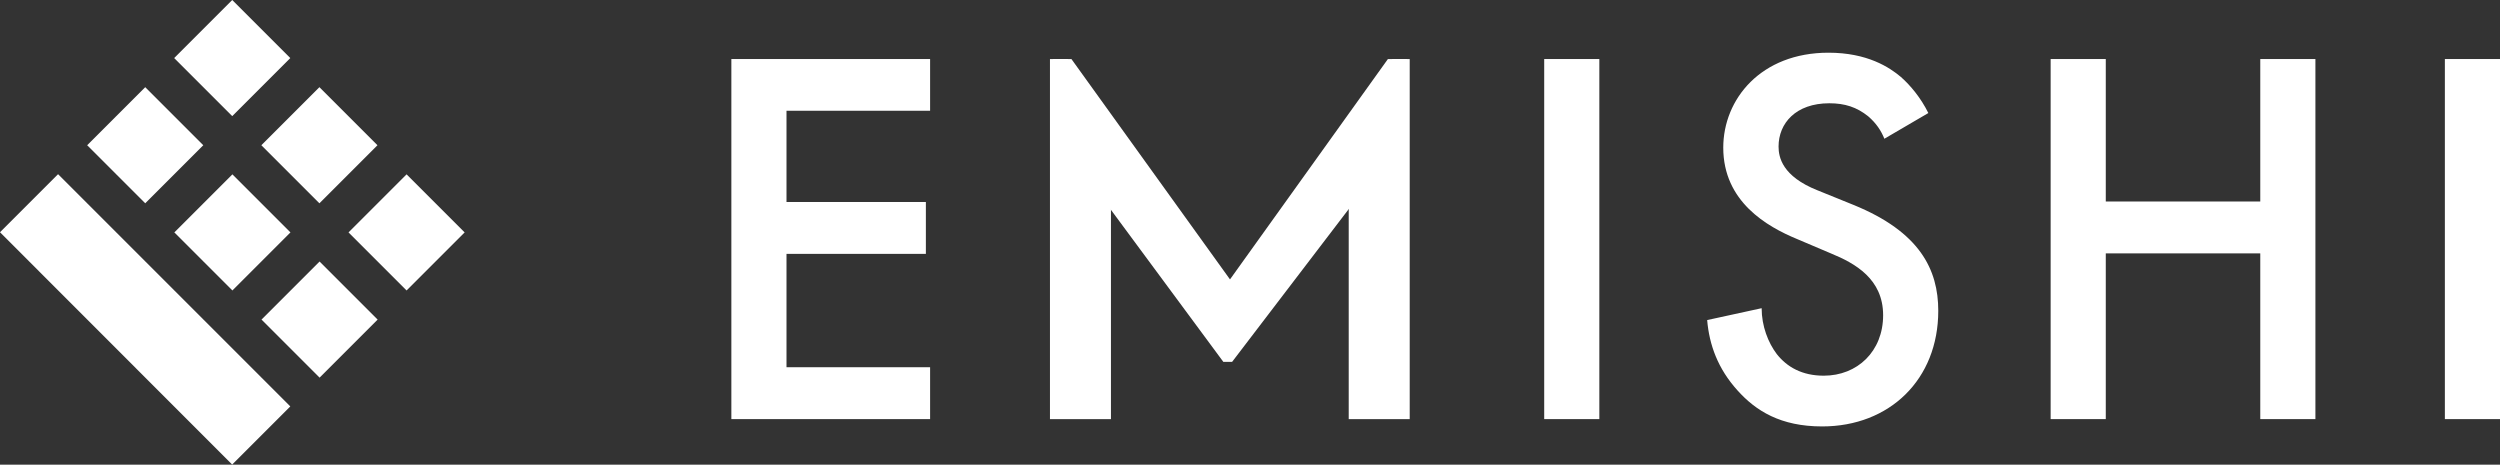
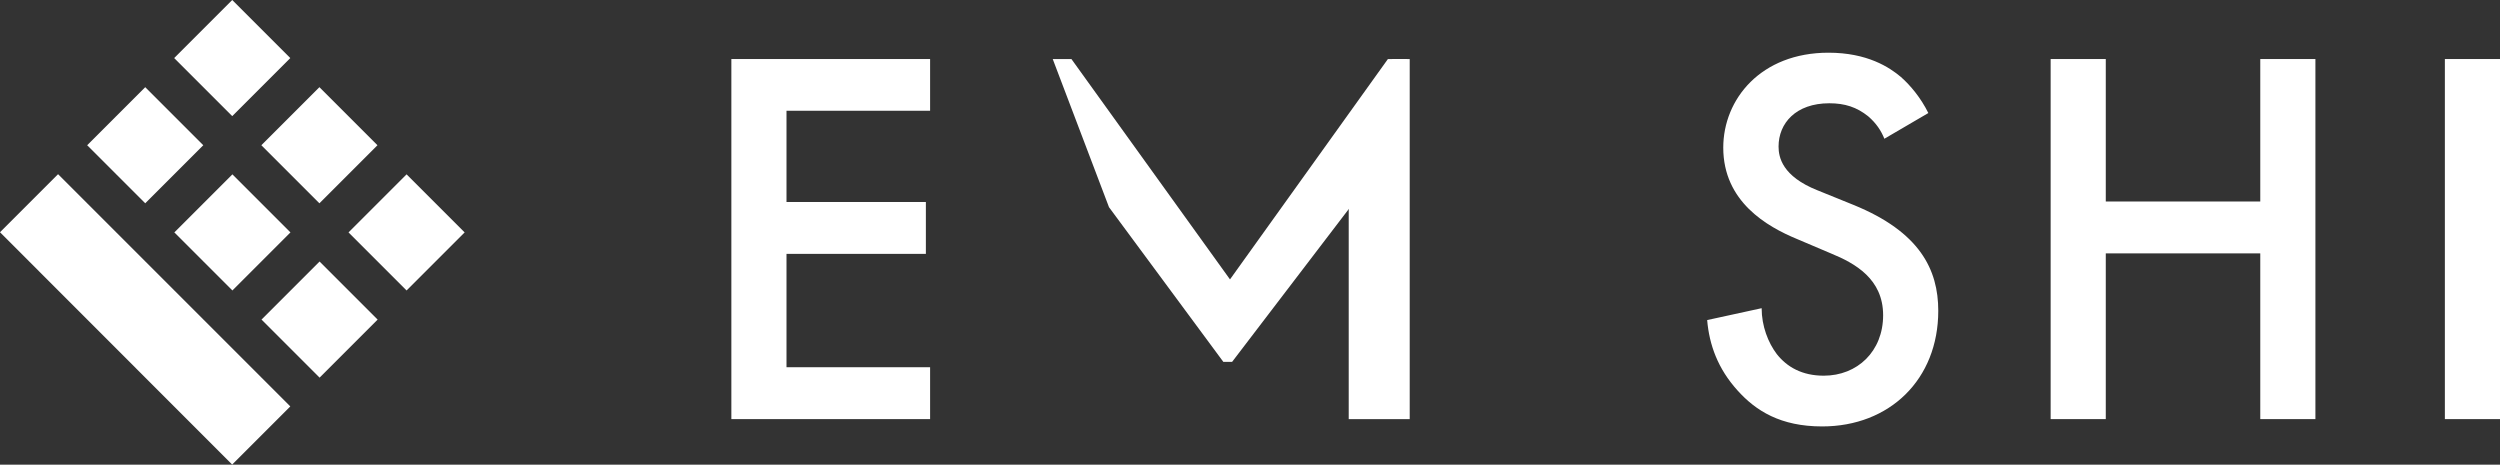
<svg xmlns="http://www.w3.org/2000/svg" id="_レイヤー_1" viewBox="0 0 153.72 28.57">
  <rect x="0" y="0" width="153.72" height="28.57" fill="#333333" stroke="none" />
  <g>
    <path d="M57.19,6.81h-8.83v5.61h8.57v3.19h-8.57v6.97h8.83v3.19h-12.22V3.63h12.22v3.19h0Z" style="fill:#fff;" />
-     <path d="M98.34,3.63V25.77h-3.39V3.63h3.39Z" style="fill:#fff;" />
    <path d="M115.87,8.54c-.2-.5-.5-.96-1-1.39-.7-.56-1.43-.8-2.39-.8-2.06,0-3.12,1.23-3.12,2.66,0,.66,.23,1.83,2.39,2.69l2.22,.9c4.08,1.66,5.21,3.98,5.21,6.51,0,4.22-2.99,7.11-7.14,7.11-2.56,0-4.08-.96-5.21-2.22-1.2-1.33-1.73-2.79-1.86-4.32l3.35-.73c0,1.1,.4,2.12,.93,2.82,.63,.8,1.56,1.33,2.89,1.33,2.06,0,3.65-1.49,3.65-3.72s-1.73-3.19-3.19-3.79l-2.12-.9c-1.83-.76-4.52-2.29-4.52-5.61,0-2.99,2.32-5.84,6.47-5.84,2.39,0,3.75,.9,4.45,1.49,.6,.53,1.23,1.29,1.69,2.22l-2.72,1.59h.02Z" style="fill:#fff;" />
    <path d="M129.48,12.39h9.5V3.63h3.39V25.77h-3.39V15.58h-9.5v10.19h-3.39V3.63h3.39V12.39Z" style="fill:#fff;" />
    <path d="M153.72,3.63V25.77h-3.39V3.63h3.39Z" style="fill:#fff;" />
  </g>
  <path d="M14.28,28.57L0,14.28l3.57-3.57,14.28,14.28-3.57,3.57h0ZM8.93,12.5l-3.57-3.57,3.57-3.57,3.57,3.57-3.57,3.57Zm5.36,5.36l-3.57-3.57,3.57-3.57,3.57,3.57-3.57,3.57Zm5.36,5.36l-3.57-3.57,3.57-3.57,3.57,3.57-3.57,3.57ZM14.28,7.14l-3.57-3.57L14.28,0l3.57,3.57s-3.57,3.57-3.57,3.57Zm5.36,5.36l-3.57-3.57,3.57-3.57,3.57,3.57-3.57,3.57Zm5.36,5.36l-3.57-3.57,3.57-3.57,3.57,3.57-3.57,3.57Z" style="fill:#fff;" />
  <path d="M64.74,3.63h1.14l9.75,13.55,9.71-13.55h1.18l-3.5,9.11-7.26,9.51h-.54l-7.03-9.51-3.46-9.11h.01Z" style="fill:#fff;" />
-   <polygon points="68.31 7.4 65.65 3.63 64.56 3.63 64.56 25.77 68.31 25.77 68.31 7.4" style="fill:#fff;" />
  <polygon points="86.68 3.63 85.62 3.63 82.93 7.44 82.93 25.77 86.68 25.77 86.68 3.63" style="fill:#fff;" />
</svg>